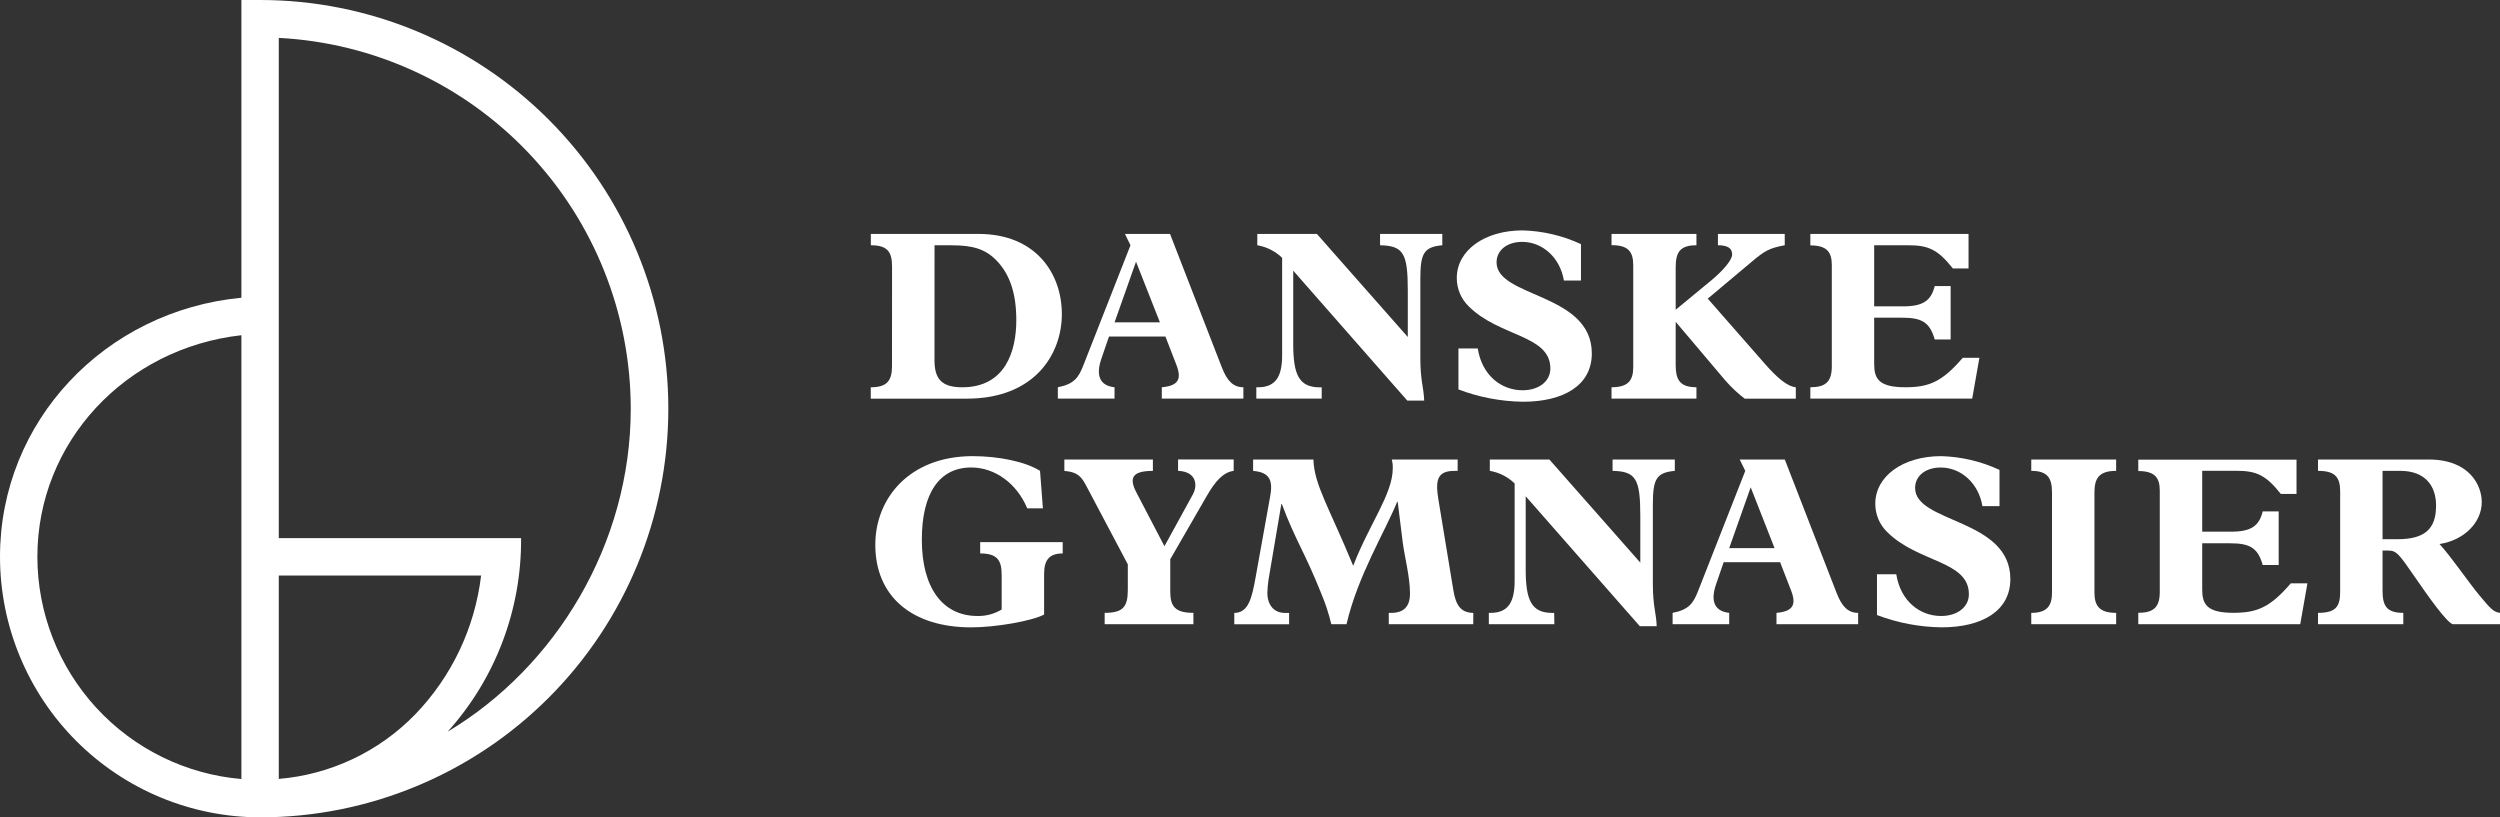
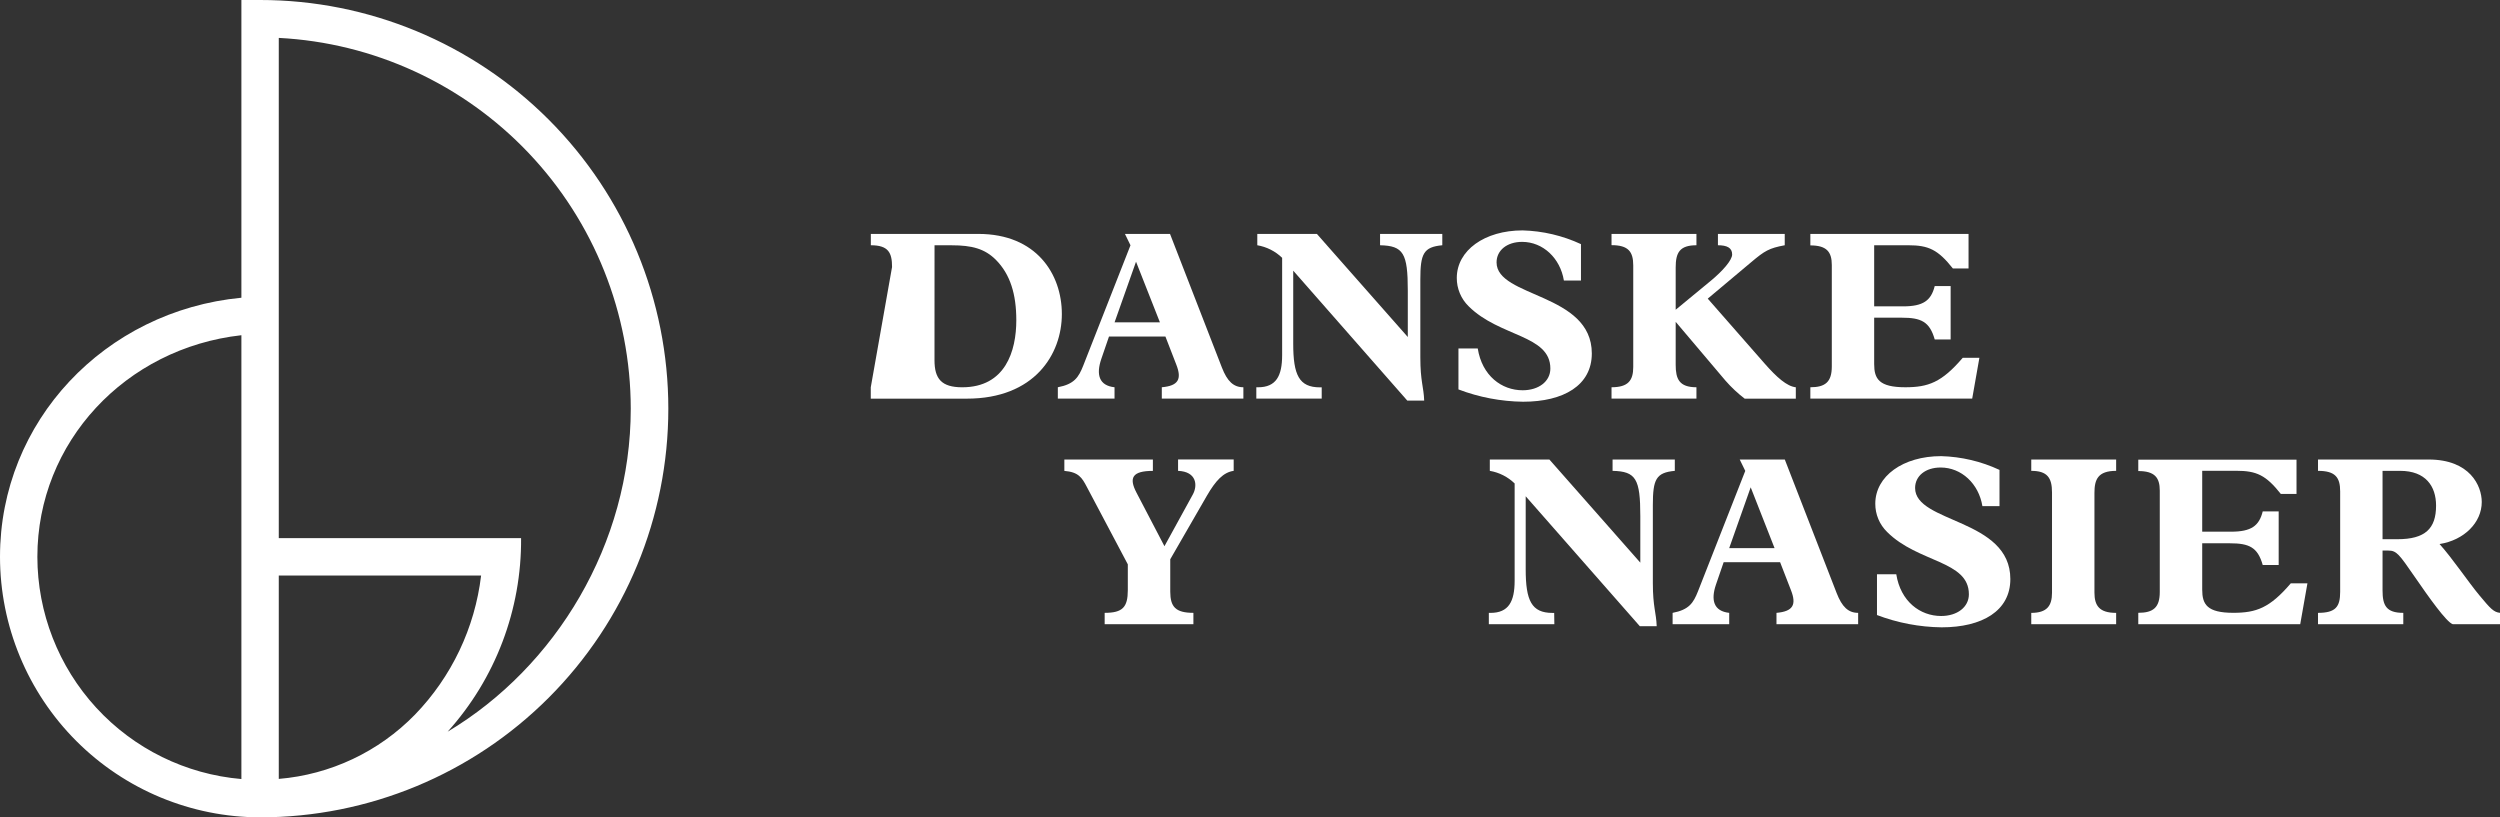
<svg xmlns="http://www.w3.org/2000/svg" width="208" height="68" viewBox="0 0 208 68" fill="none">
  <rect x="0" y="0" width="208" height="68" fill="#333333" stroke="none" />
  <g clip-path="url(#clip0_328_651)">
-     <path d="M74.219 22.215C74.219 21.027 73.919 20.405 72.454 20.405V19.462H81.402C86.221 19.462 88.346 22.795 88.346 26.131C88.346 29.467 86.08 33.168 80.441 33.168H72.448V32.222C73.815 32.222 74.214 31.659 74.214 30.455L74.219 22.215ZM77.75 29.971C77.75 31.519 78.335 32.222 80.058 32.222C83.651 32.222 84.557 29.21 84.557 26.638C84.557 24.487 84.056 22.821 82.853 21.613C81.928 20.692 80.865 20.408 79.179 20.408H77.753L77.75 29.971Z" fill="white" />
+     <path d="M74.219 22.215C74.219 21.027 73.919 20.405 72.454 20.405V19.462H81.402C86.221 19.462 88.346 22.795 88.346 26.131C88.346 29.467 86.08 33.168 80.441 33.168H72.448V32.222L74.219 22.215ZM77.75 29.971C77.75 31.519 78.335 32.222 80.058 32.222C83.651 32.222 84.557 29.21 84.557 26.638C84.557 24.487 84.056 22.821 82.853 21.613C81.928 20.692 80.865 20.408 79.179 20.408H77.753L77.75 29.971Z" fill="white" />
    <path d="M92.268 28L91.627 29.869C91.183 31.175 91.445 32.082 92.729 32.22V33.165H88.012V32.22C89.378 31.961 89.738 31.395 90.121 30.432L94.056 20.408L93.595 19.462H97.346L101.661 30.576C102.105 31.719 102.625 32.22 103.449 32.22V33.165H96.662V32.22C98.029 32.099 98.349 31.558 97.866 30.331L96.963 28H92.268ZM94.517 21.773L92.732 26.818H96.505L94.517 21.773Z" fill="white" />
    <path d="M109.966 33.165H104.526V32.222H104.666C106.173 32.222 106.674 31.277 106.674 29.548V21.45C106.106 20.901 105.385 20.537 104.607 20.405V19.462H109.564L117.129 28.04V24.183C117.129 21.07 116.766 20.448 114.821 20.405V19.462H119.999V20.405C118.433 20.549 118.172 21.109 118.172 23.26V29.734C118.172 31.744 118.453 32.186 118.492 33.331H117.087L107.596 22.519V28.588C107.596 31.201 108.079 32.228 109.825 32.228H109.966V33.165Z" fill="white" />
    <path d="M130.115 23.338C129.811 21.472 128.369 20.124 126.642 20.124C125.377 20.124 124.514 20.83 124.514 21.832C124.514 24.765 132.439 24.366 132.439 29.407C132.439 32.062 130.095 33.424 126.721 33.424C124.882 33.401 123.062 33.055 121.343 32.4V28.994H122.948C123.311 31.265 124.936 32.47 126.682 32.47C128.028 32.47 128.99 31.727 128.99 30.663C128.99 27.848 124.756 28.048 122.187 25.478C121.874 25.172 121.626 24.806 121.458 24.402C121.289 23.998 121.203 23.565 121.205 23.127C121.205 20.836 123.511 19.169 126.682 19.169C128.361 19.215 130.013 19.604 131.537 20.312V23.338H130.115Z" fill="white" />
    <path d="M142.932 19.462H148.49V20.405C147.185 20.648 146.822 20.867 145.701 21.813L142.085 24.847L146.822 30.252C147.826 31.395 148.669 32.141 149.412 32.222V33.168H145.158C144.574 32.721 144.036 32.217 143.553 31.662L139.417 26.776V30.351C139.417 31.519 139.698 32.22 141.144 32.22V33.165H134.079V32.22C135.465 32.22 135.886 31.657 135.886 30.531V22.086C135.886 20.943 135.484 20.397 134.079 20.397V19.462H141.144V20.405C139.738 20.405 139.417 21.027 139.417 22.255V25.771L142.366 23.338C143.311 22.556 144.115 21.65 144.115 21.171C144.115 20.608 143.674 20.405 142.932 20.405V19.462Z" fill="white" />
    <path d="M162.293 28.242H160.969C160.547 26.756 159.825 26.432 158.239 26.432H155.931V30.294C155.931 31.519 156.333 32.22 158.52 32.22C160.427 32.22 161.551 31.817 163.3 29.768H164.686L164.087 33.165H150.621V32.22C151.863 32.22 152.406 31.78 152.406 30.491V22.047C152.406 20.96 151.984 20.417 150.621 20.417V19.462H163.783V22.336H162.479C161.236 20.768 160.452 20.405 158.768 20.405H155.931V25.489H158.341C160.008 25.489 160.668 25.008 160.969 23.8H162.293V28.242Z" fill="white" />
-     <path d="M85.465 42.291C84.602 40.222 82.777 38.894 80.809 38.894C78.161 38.894 76.696 41.025 76.696 44.904C76.696 48.901 78.422 51.251 81.332 51.251C82.039 51.265 82.735 51.077 83.339 50.711V47.854C83.339 46.629 82.996 46.046 81.551 46.046V45.103H88.417V46.046C87.253 46.046 86.87 46.646 86.87 47.752V51.13C85.847 51.673 82.819 52.197 80.809 52.197C75.853 52.197 72.825 49.604 72.825 45.326C72.825 41.447 75.673 37.951 80.933 37.951C83.078 37.951 85.327 38.412 86.53 39.175L86.769 42.291H85.465Z" fill="white" />
    <path d="M93.834 46.953L90.421 40.504C90.019 39.738 89.738 39.277 88.554 39.178V38.232H95.92V39.178C94.194 39.178 93.913 39.758 94.554 40.985L96.882 45.444L99.24 41.146C99.662 40.383 99.561 39.237 98.015 39.175V38.23H102.642V39.175C101.779 39.294 101.138 39.997 100.415 41.242L97.365 46.531V49.222C97.365 50.489 97.807 50.989 99.291 50.989V51.935H91.908V50.989C93.393 50.989 93.834 50.531 93.834 49.101V46.953Z" fill="white" />
-     <path d="M122.574 51.935H115.546V50.992H115.746C116.789 50.992 117.312 50.468 117.312 49.385C117.312 47.994 116.851 46.269 116.71 45.143L116.288 41.748H116.246C115.203 44.301 112.977 47.876 112.029 51.935H110.764C110.556 51.055 110.274 50.194 109.921 49.362C108.577 45.984 107.733 44.858 106.648 41.928H106.609L105.546 48.2C105.487 48.572 105.454 48.949 105.445 49.326C105.445 50.35 106.007 50.995 106.91 50.995H107.253V51.938H102.693V50.995C103.876 50.995 104.16 49.728 104.458 48.081L105.684 41.267C105.906 40.022 105.684 39.296 104.259 39.178V38.235H109.277C109.336 40.324 110.581 42.212 112.586 47.074C113.932 43.58 115.878 41.106 115.878 38.958C115.886 38.715 115.859 38.471 115.796 38.235H121.276V39.178H120.994C119.589 39.178 119.409 39.944 119.67 41.531L120.916 49.084C121.115 50.308 121.498 50.975 122.58 50.995L122.574 51.935Z" fill="white" />
    <path d="M129.322 51.935H123.871V50.992H124.011C125.518 50.992 126.018 50.047 126.018 48.318V40.223C125.451 39.673 124.731 39.308 123.952 39.175V38.232H128.909L136.474 46.812V42.953C136.474 39.84 136.114 39.218 134.166 39.175V38.232H139.344V39.175C137.778 39.319 137.517 39.879 137.517 42.03V48.504C137.517 50.514 137.798 50.953 137.837 52.099H136.432L126.938 41.289V47.356C126.938 49.971 127.421 50.995 129.167 50.995H129.308L129.322 51.935Z" fill="white" />
    <path d="M143.409 46.773L142.768 48.639C142.324 49.945 142.586 50.849 143.87 50.99V51.935H139.161V50.99C140.528 50.731 140.888 50.165 141.27 49.202L145.206 39.178L144.745 38.232H148.495L152.81 49.346C153.255 50.489 153.775 50.99 154.598 50.99V51.935H147.803V50.99C149.17 50.869 149.49 50.328 149.007 49.101L148.104 46.773H143.409ZM145.658 40.544L143.87 45.602H147.643L145.658 40.544Z" fill="white" />
    <path d="M164.936 42.111C164.632 40.242 163.19 38.897 161.461 38.897C160.199 38.897 159.336 39.6 159.336 40.602C159.336 43.535 167.261 43.136 167.261 48.177C167.261 50.832 164.913 52.194 161.543 52.194C159.704 52.171 157.884 51.825 156.165 51.172V47.778H157.77C158.13 50.046 159.757 51.251 161.503 51.251C162.844 51.251 163.811 50.511 163.811 49.444C163.811 46.629 159.575 46.832 157.008 44.259C156.695 43.953 156.446 43.588 156.277 43.184C156.108 42.78 156.022 42.346 156.024 41.908C156.024 39.617 158.332 37.951 161.503 37.951C163.183 37.996 164.835 38.386 166.358 39.096V42.111H164.936Z" fill="white" />
    <path d="M176.063 51.935H169.001V50.992C170.305 50.992 170.727 50.407 170.727 49.323V40.963C170.727 39.738 170.325 39.175 169.001 39.175V38.232H176.063V39.175C174.539 39.175 174.258 39.899 174.258 41.005V49.303C174.258 50.39 174.66 50.992 176.063 50.992V51.935Z" fill="white" />
    <path d="M189.586 47.009H188.259C187.84 45.523 187.117 45.202 185.532 45.202H183.224V49.058C183.224 50.285 183.628 50.986 185.813 50.986C187.719 50.986 188.843 50.584 190.592 48.535H191.978L191.379 51.932H177.905V50.986C179.15 50.986 179.693 50.544 179.693 49.261V40.816C179.693 39.732 179.271 39.192 177.905 39.192V38.246H191.07V41.098H189.766C188.526 39.53 187.741 39.169 186.057 39.169H183.224V44.236H185.63C187.297 44.236 187.961 43.755 188.259 42.547H189.586V47.009Z" fill="white" />
    <path d="M198.228 49.123C198.228 50.367 198.529 50.99 199.954 50.99V51.935H192.858V50.99C194.323 50.99 194.702 50.489 194.702 49.242V40.884C194.702 39.702 194.281 39.175 192.858 39.175V38.232H202.068C205.501 38.232 206.482 40.422 206.482 41.768C206.482 43.477 205.017 44.943 202.971 45.264C204.056 46.472 205.36 48.42 206.282 49.526C207.204 50.632 207.466 50.933 208.008 50.99V51.935H204.073C203.553 51.775 202.085 49.706 200.882 47.958C199.617 46.128 199.397 45.807 198.714 45.807H198.228V49.123ZM198.228 44.862H199.47C201.779 44.862 202.681 43.978 202.681 42.069C202.681 40.442 201.801 39.175 199.693 39.175H198.228V44.862Z" fill="white" />
    <path d="M21.647 0H20.084V24.771C8.715 25.858 0 35.06 0 46.328C0.005 52.075 2.288 57.585 6.346 61.649C10.405 65.712 15.908 67.998 21.647 68.003C30.654 68.003 39.291 64.421 45.659 58.044C52.028 51.667 55.605 43.019 55.605 34.001C55.605 24.984 52.028 16.335 45.659 9.959C39.291 3.582 30.654 0 21.647 0ZM23.194 64.816V47.885H40.028C39.508 52.241 37.575 56.306 34.526 59.457C31.515 62.548 27.491 64.447 23.194 64.805M3.109 46.328C3.109 36.782 10.444 28.965 20.084 27.89V64.816C15.457 64.42 11.147 62.302 8.004 58.879C4.862 55.456 3.115 50.977 3.109 46.328ZM37.242 60.878C41.221 56.464 43.401 50.717 43.354 44.771H23.194V3.153C31.091 3.561 38.532 6.989 43.98 12.728C49.429 18.467 52.471 26.08 52.479 33.999C52.479 45.258 46.241 55.496 37.242 60.878Z" fill="white" />
  </g>
  <defs>
    <clipPath id="clip0_328_651">
      <rect width="208" height="68" fill="white" />
    </clipPath>
  </defs>
</svg>